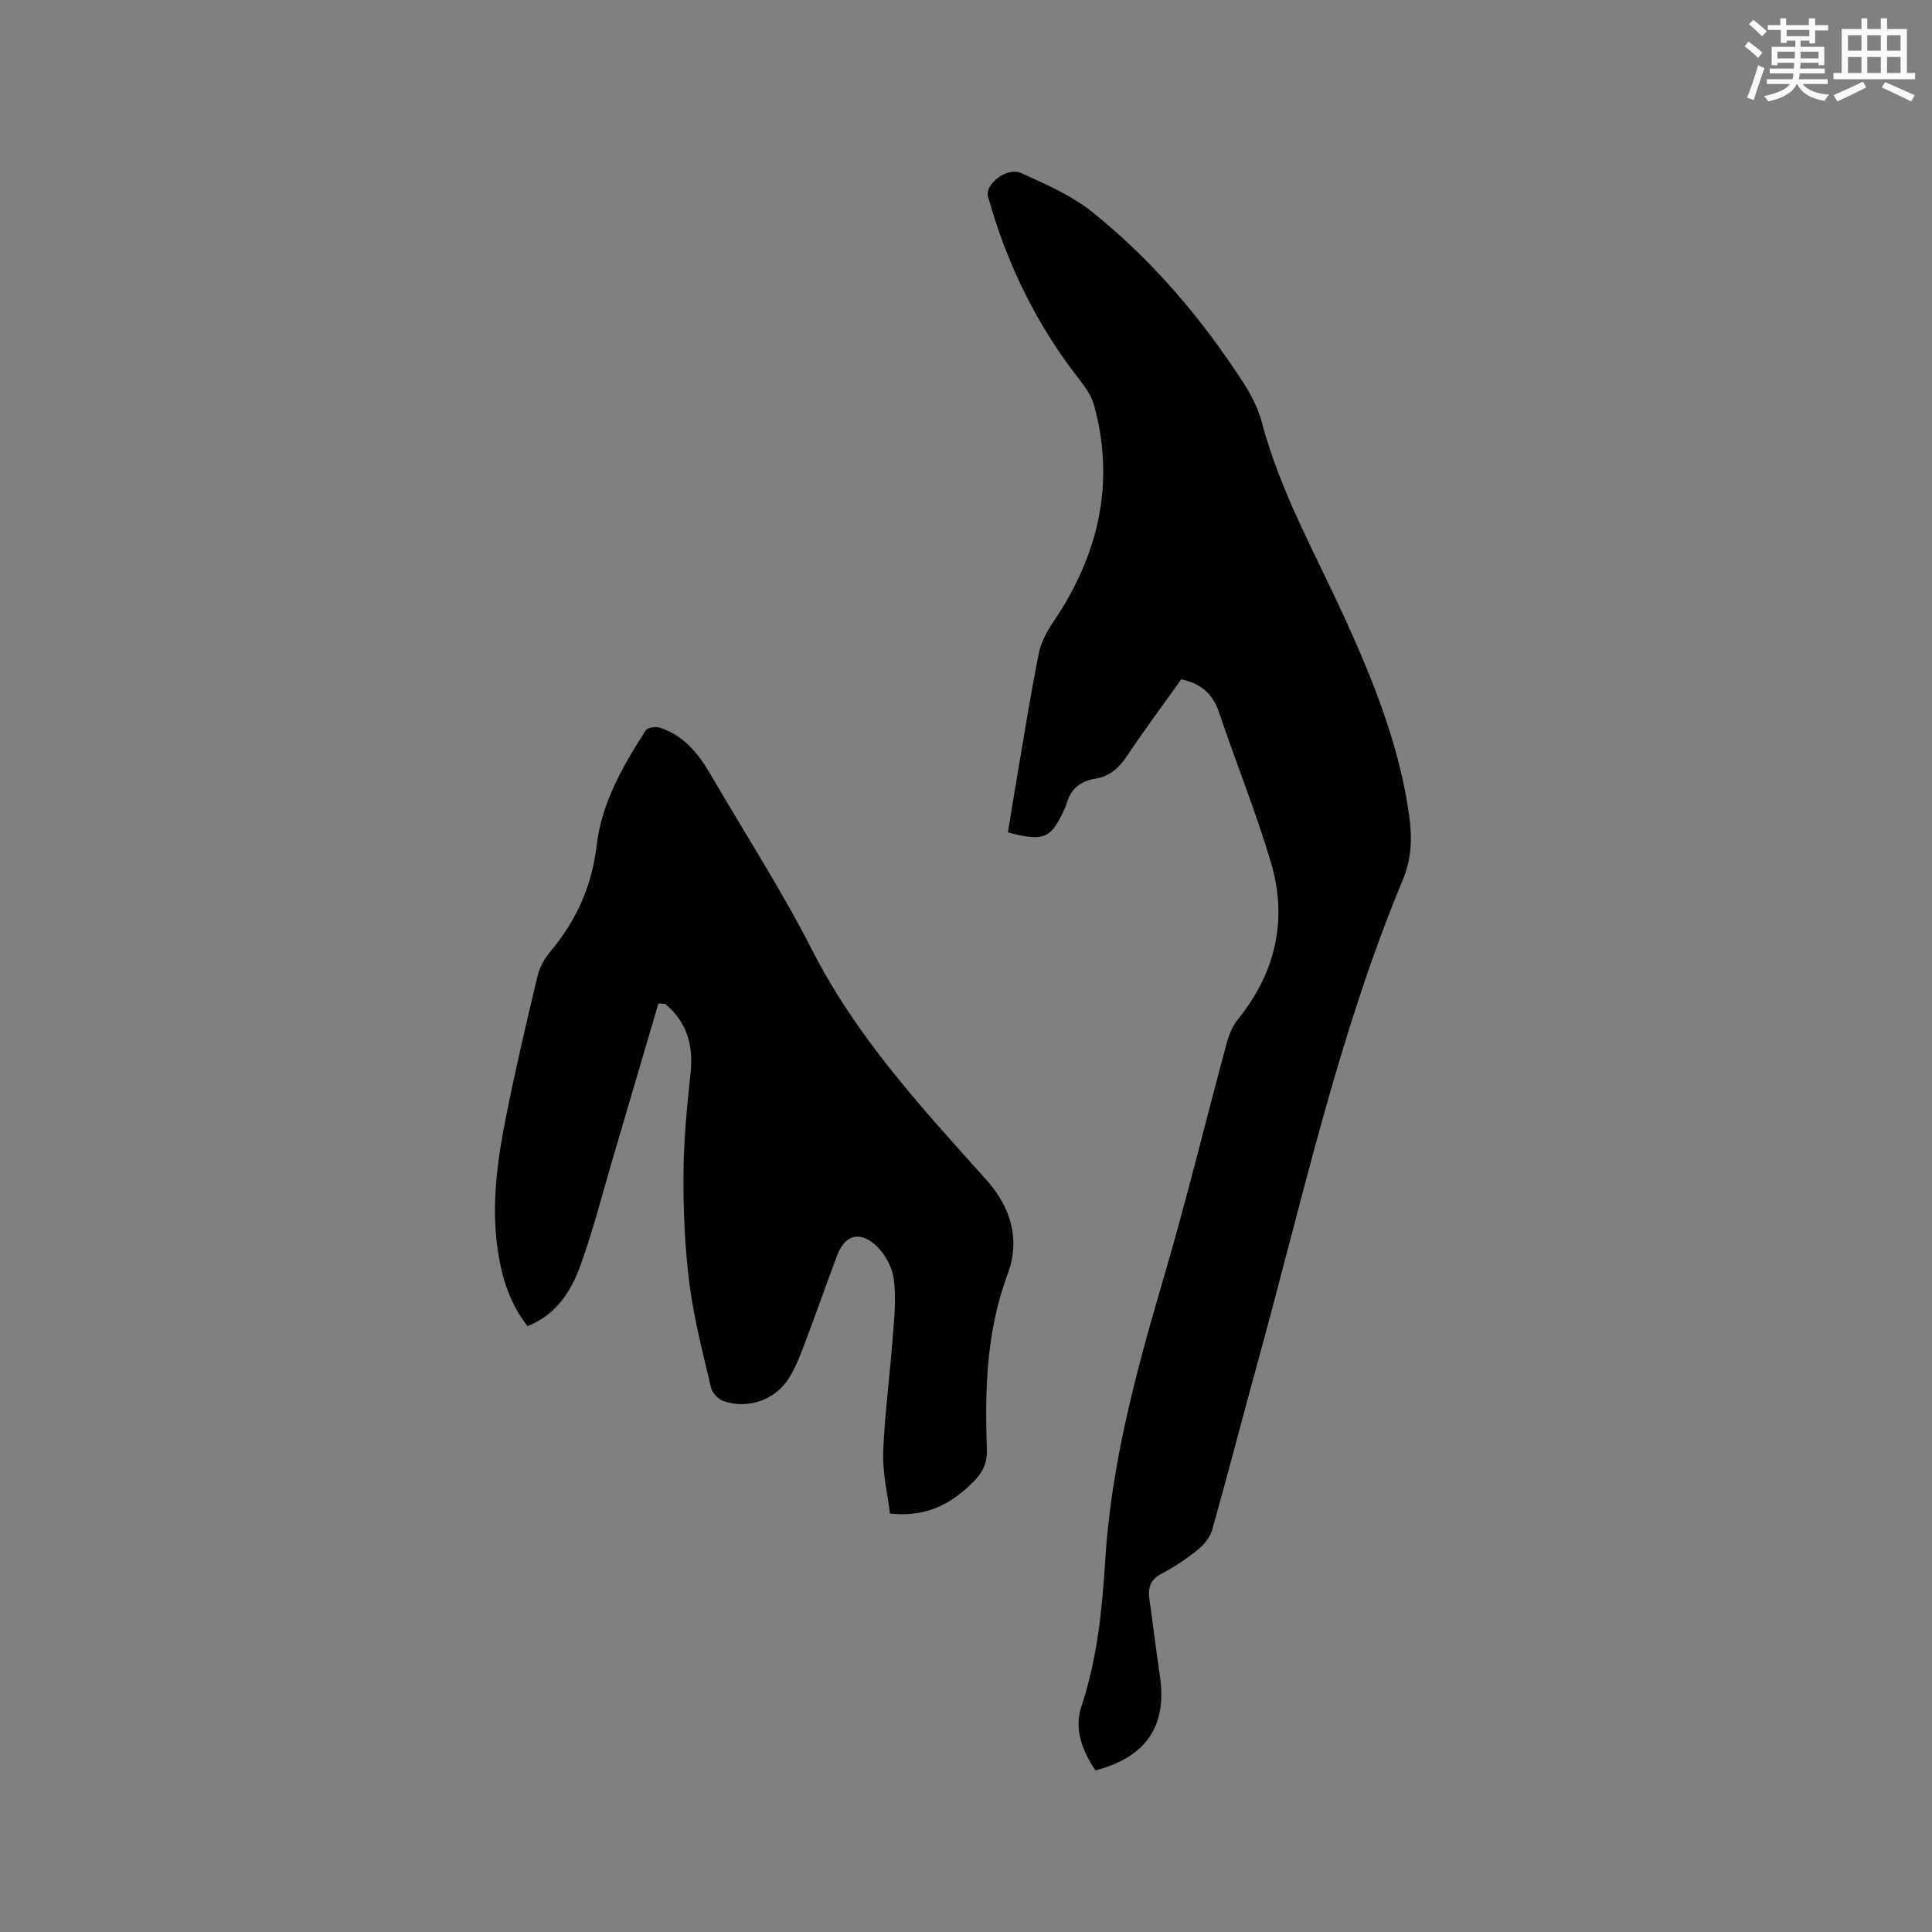
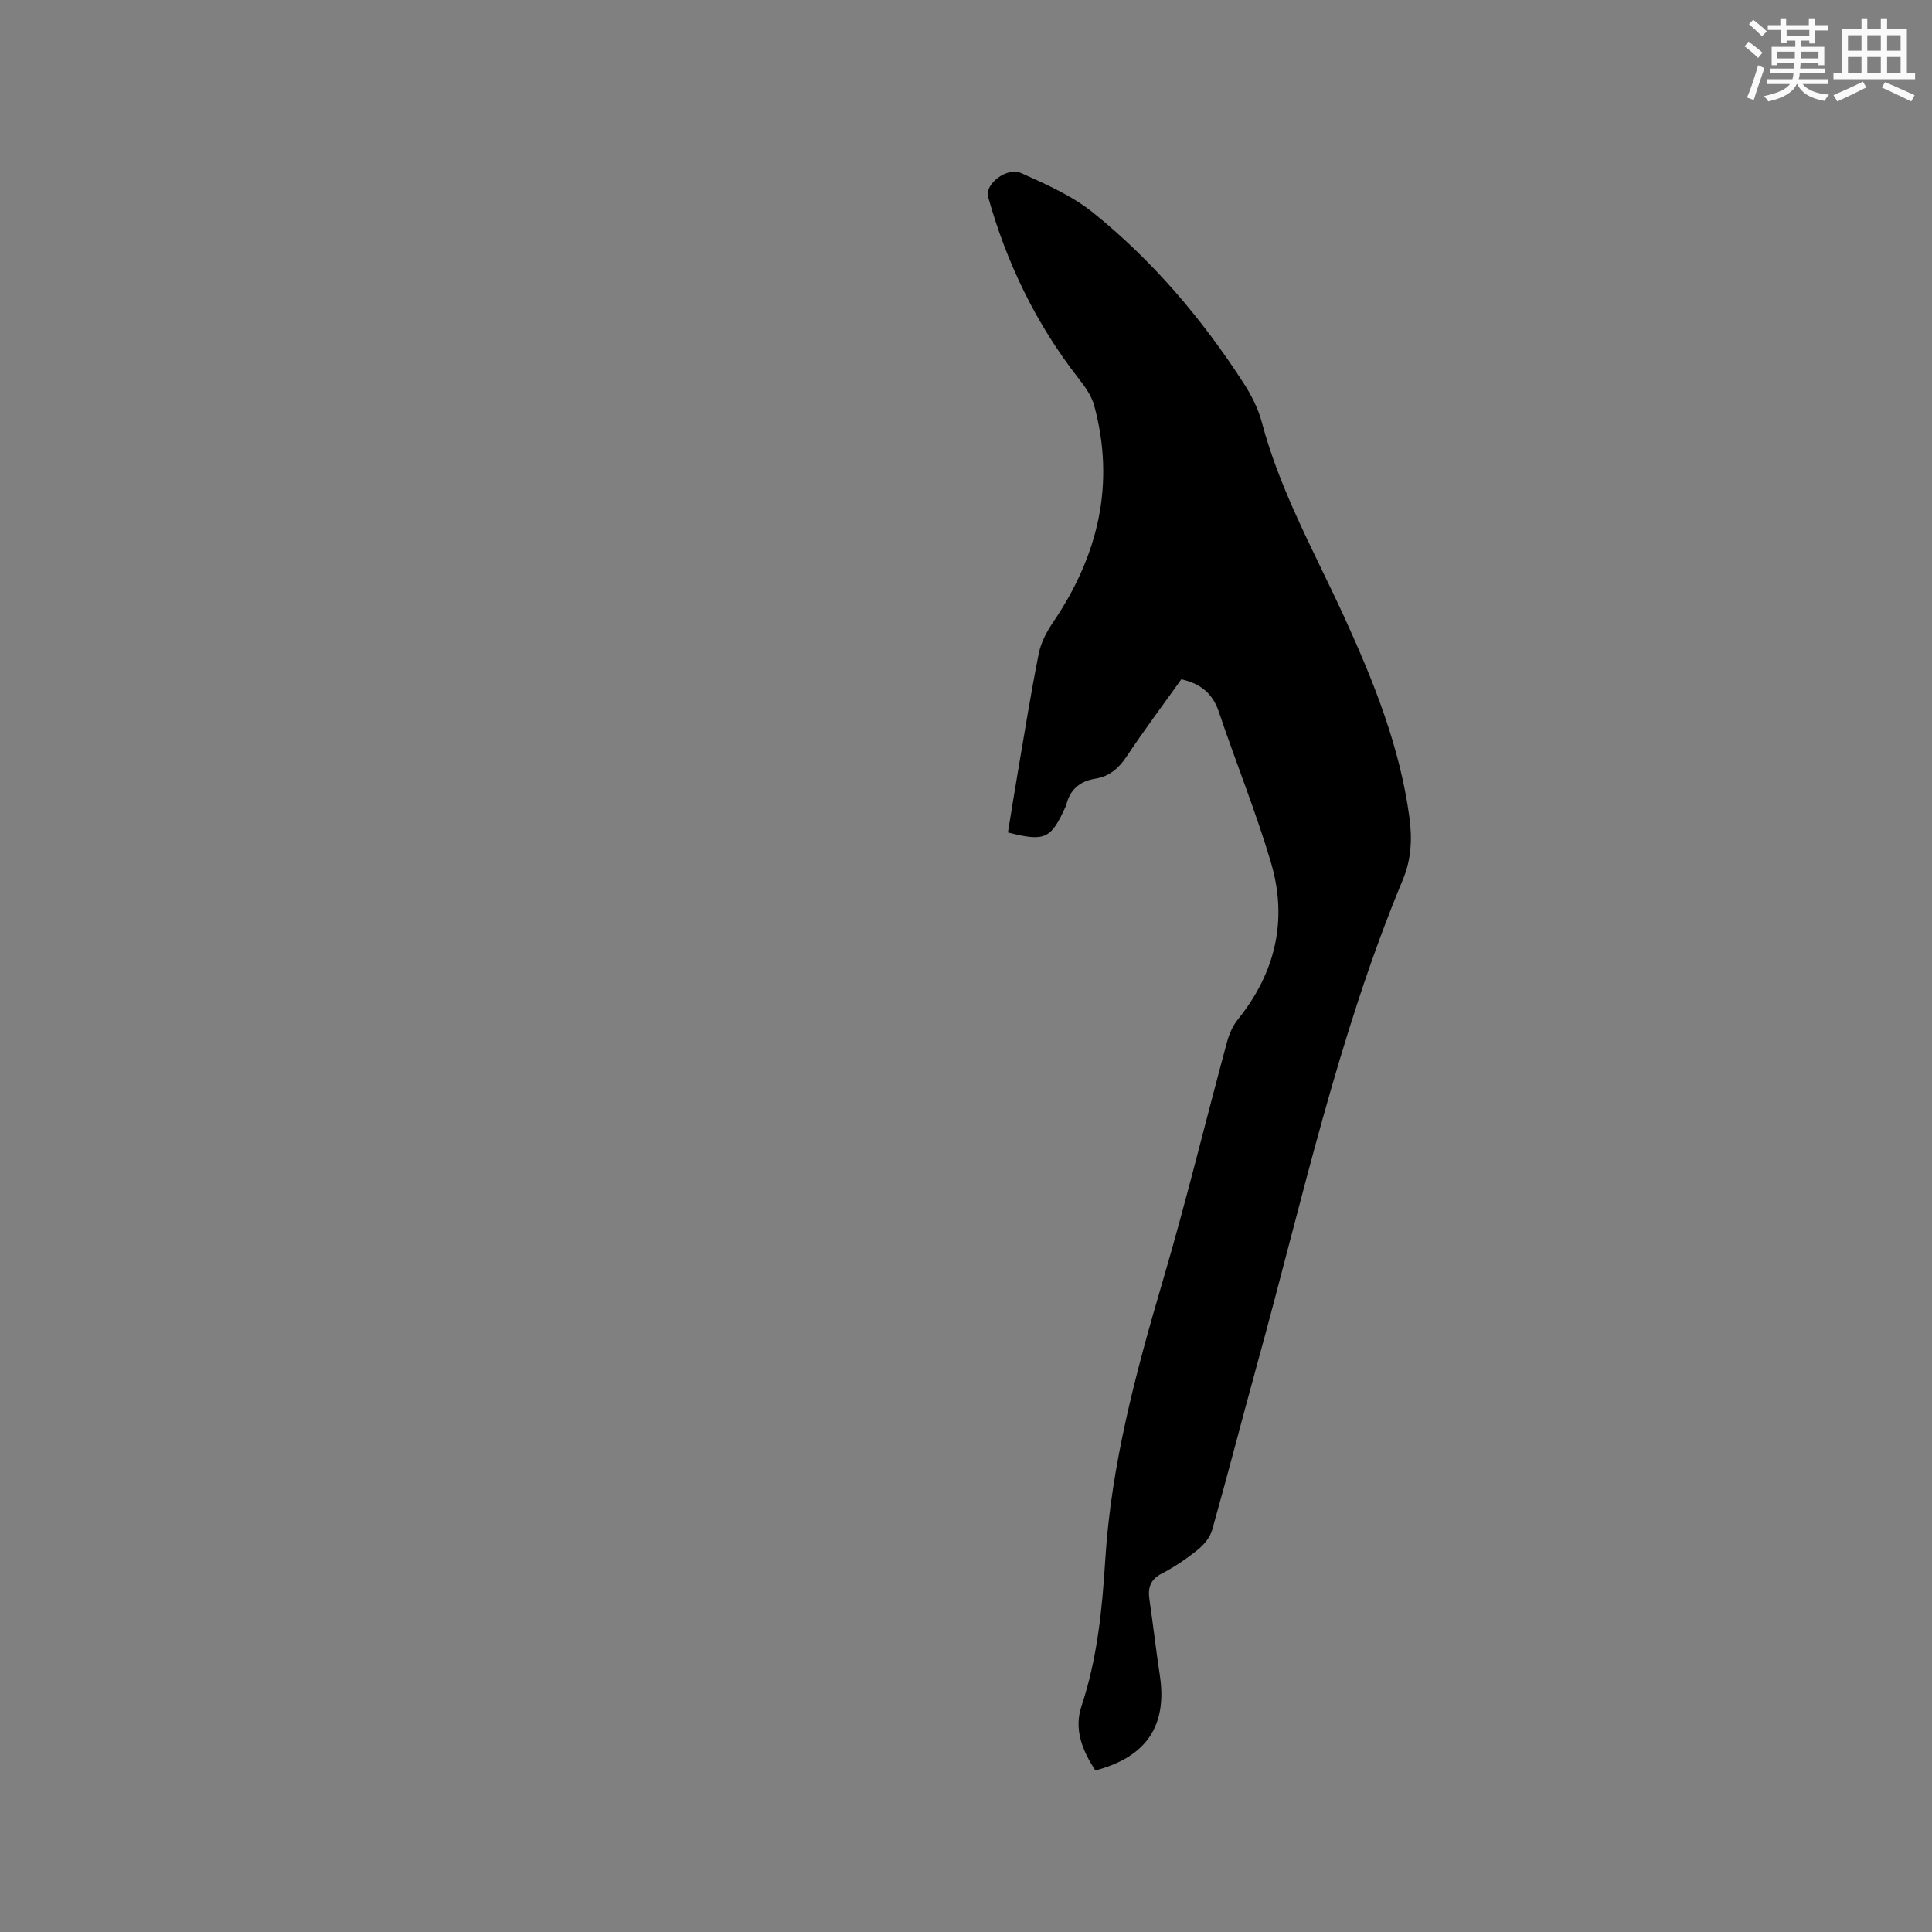
<svg xmlns="http://www.w3.org/2000/svg" enable-background="new 0 0 400 400" viewBox="0 0 400 400">
  <rect x="0" y="0" width="400" height="400" fill="#808080" stroke="none" />
  <path d="m226.79 366.55c-2.73-4.14-4.47-8.53-2.89-13.28 3.28-9.87 4.29-20.02 4.93-30.3 1.23-19.79 6.33-38.79 11.9-57.73 4.81-16.34 8.82-32.91 13.27-49.36.45-1.68 1.18-3.44 2.26-4.78 7.83-9.7 10.39-20.66 6.88-32.52-3.12-10.53-7.28-20.75-10.78-31.17-1.29-3.85-3.8-5.89-7.78-6.77-3.75 5.26-7.69 10.52-11.32 15.98-1.64 2.46-3.6 4.13-6.44 4.59-3.3.53-5.32 2.29-6.08 5.52-.02.1-.09.19-.13.29-3.03 6.7-4.29 7.29-11.93 5.33.69-4.19 1.35-8.44 2.08-12.67 1.39-8.14 2.69-16.3 4.31-24.4.45-2.26 1.64-4.5 2.95-6.43 9.34-13.77 12.94-28.61 8.51-44.92-.55-2.03-1.94-3.93-3.27-5.64-8.78-11.26-14.86-23.85-18.69-37.55-.73-2.61 3.91-6.23 6.84-4.91 5.16 2.32 10.53 4.68 14.88 8.18 12.38 9.97 22.6 22.01 31.22 35.37 1.59 2.46 2.98 5.21 3.73 8.02 3.8 14.35 11.07 27.2 17.17 40.56 6.03 13.22 11.42 26.67 13.39 41.23.6 4.48.42 8.7-1.38 13.01-13.48 32.38-20.85 66.6-30.14 100.25-3.15 11.43-6.1 22.91-9.32 34.32-.44 1.54-1.71 3.07-2.99 4.1-2.3 1.85-4.79 3.55-7.41 4.9-2.42 1.25-2.94 2.96-2.58 5.41.77 5.24 1.36 10.5 2.16 15.74 1.54 10.33-2.74 16.84-13.35 19.63z" fill="#010000" />
-   <path d="m136.32 207.75c-3.22 10.94-6.43 21.88-9.66 32.82-2.09 7.1-3.91 14.3-6.42 21.25-1.95 5.4-4.95 10.35-11.02 12.74-3.67-4.66-5.32-10.02-6.16-15.72-1.42-9.61-.03-19.05 1.86-28.41 1.92-9.54 4.14-19.02 6.4-28.49.42-1.76 1.45-3.53 2.63-4.93 5.39-6.43 8.61-13.63 9.6-22.07 1.03-8.8 5.45-16.41 10.16-23.75.38-.59 2.06-.82 2.91-.54 4.82 1.57 7.86 5.2 10.32 9.41 7.15 12.25 14.86 24.22 21.31 36.84 9.21 18.03 22.73 32.61 36.01 47.43 5.17 5.77 6.96 12.49 4.38 19.41-4.43 11.87-4.76 24.01-4.32 36.32.1 2.8-.83 4.75-2.74 6.68-4.56 4.61-9.74 7.44-17.32 6.63-.49-4.04-1.56-8.4-1.4-12.71.29-7.92 1.38-15.81 1.97-23.73.31-4.1.77-8.3.18-12.32-.37-2.54-2.05-5.43-4.04-7.08-3.3-2.74-6.14-1.61-7.64 2.37-2.28 6.04-4.4 12.14-6.69 18.17-.93 2.46-1.88 4.98-3.26 7.2-2.85 4.59-8.52 6.57-13.62 4.8-1.07-.37-2.3-1.68-2.55-2.77-1.66-7.09-3.52-14.18-4.45-21.38-.96-7.44-1.3-15.02-1.26-22.53.03-7.07.71-14.16 1.47-21.2.63-5.82-.77-10.6-5.25-14.34-.47-.01-.93-.06-1.4-.1z" fill="#010000" />
  <g fill="#fafafb">
    <path d="m361.2 9.6.8-1c.9.7 1.9 1.4 2.9 2.3l-.9 1.1c-1-1-2-1.8-2.8-2.4zm.5 10.6c.9-2.1 1.6-4.3 2.3-6.7.4.2.8.4 1.3.6-.7 2.1-1.5 4.3-2.2 6.6zm.4-15.2.9-.9c1 .8 2 1.6 2.8 2.4l-1 1c-.9-.9-1.8-1.7-2.7-2.5zm12.5-1.2h1.2v1.4h2.7v1.1h-2.7v2.7h-1.2v-.6h-1.8v1.3h4.9v3.8h-1.2v-.5h-3.7c0 .4-.1.9-.1 1.2h5.1v1h-5.2c0 .5-.1.9-.2 1.2h6v1h-5.2c1.1 1.3 2.9 2 5.5 2.2-.4.4-.7.8-.9 1.3-2.9-.5-4.8-1.6-5.7-3.5h-.1c-.8 1.7-2.7 2.9-5.9 3.6-.2-.4-.6-.8-.9-1.1 2.8-.6 4.6-1.4 5.4-2.5h-4.8v-1h5.3c.1-.3.2-.7.2-1.2h-4.9v-1h5c0-.4 0-.8.1-1.2h-3.5v.5h-1.2v-3.8h4.9v-1.3h-1.8v.5h-1.2v-2.7h-2.7v-1h2.6v-1.4h1.2v1.4h4.7v-1.4zm-6.6 8.3h3.6c0-.4 0-.9 0-1.4h-3.6zm1.9-4.6h4.7v-1.3h-4.7zm6.6 3.2h-3.7v1.4h3.7z" />
    <path d="m385.3 3.8h1.3v2.2h2.8v-2.2h1.3v2.2h4.1v9.1h1.7v1.3h-16.9v-1.3h1.7v-9.1h4.1v-2.2zm.4 13.1.7 1.2c-1.8.9-3.8 1.9-6 2.9-.2-.4-.5-.8-.8-1.3 2.3-1 4.3-1.9 6.1-2.8zm-3.1-6.4h2.8v-3.2h-2.8zm0 4.6h2.8v-3.3h-2.8zm4-4.6h2.8v-3.2h-2.8zm0 4.6h2.8v-3.3h-2.8zm3.7 1.9c2.1.9 4.1 1.8 6.1 2.7l-.7 1.3c-2.2-1.1-4.2-2-6.1-2.9zm3.2-9.7h-2.8v3.2h2.8zm-2.8 7.8h2.8v-3.3h-2.8z" />
  </g>
</svg>